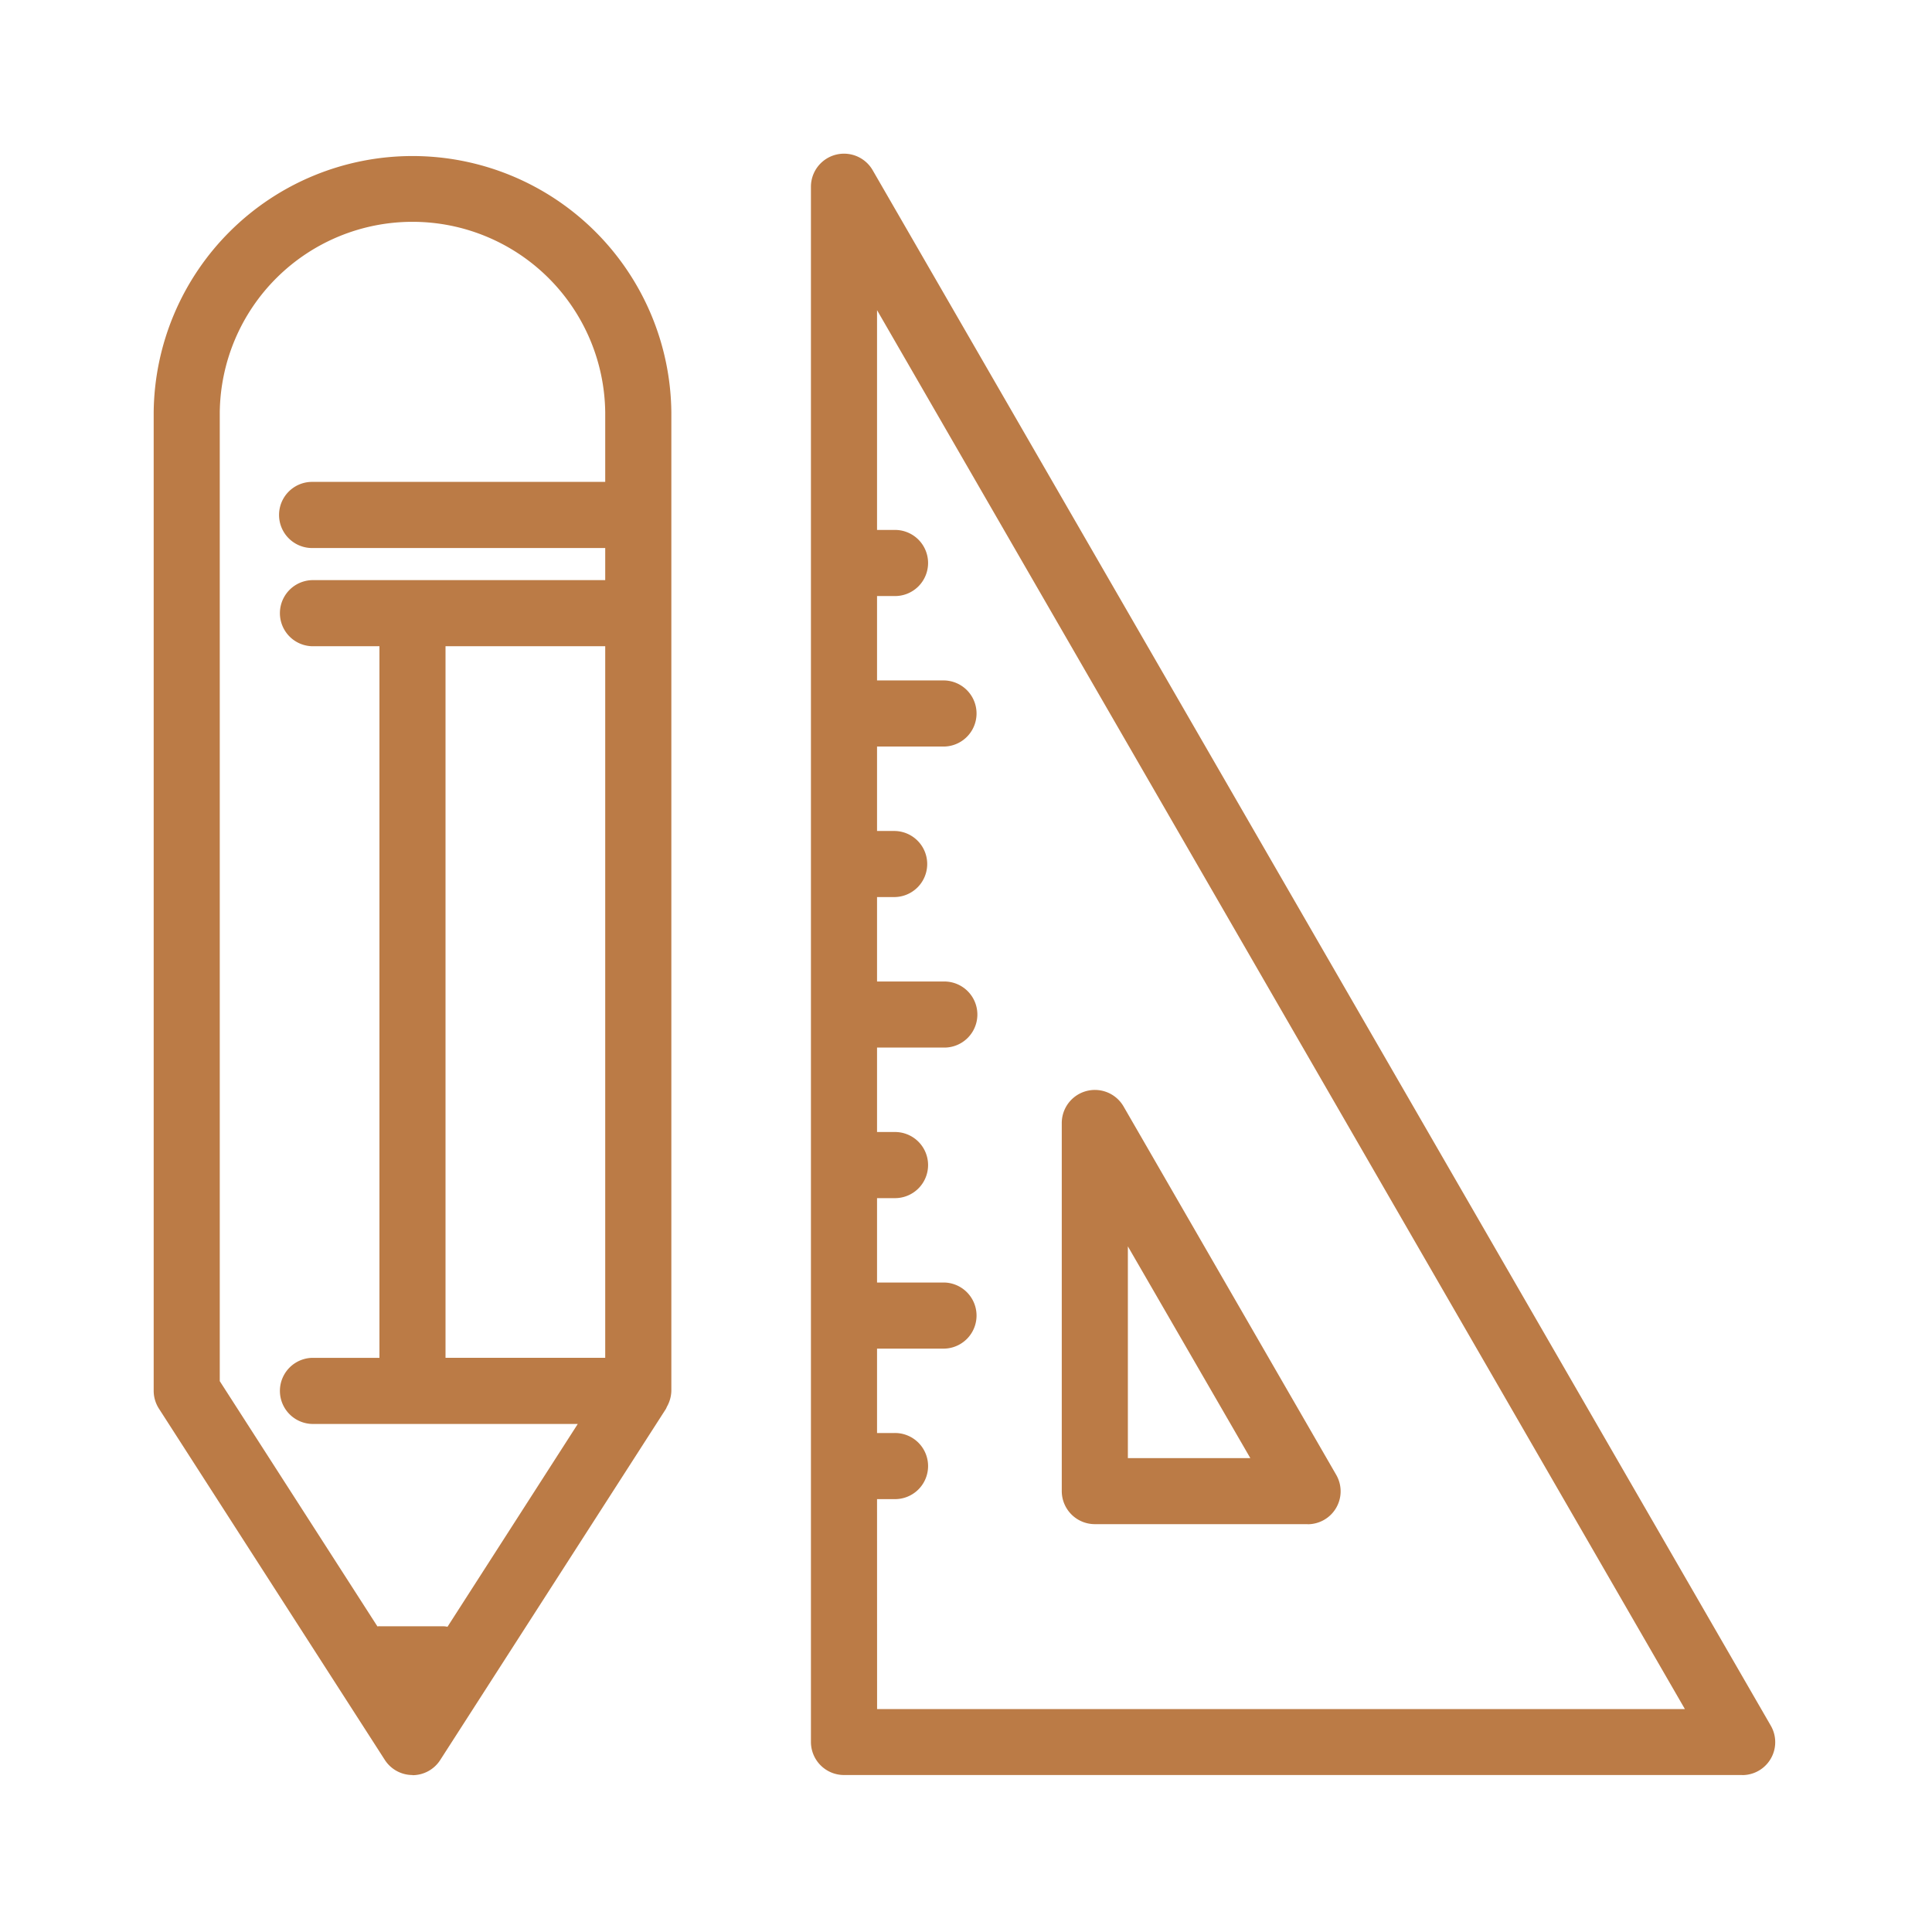
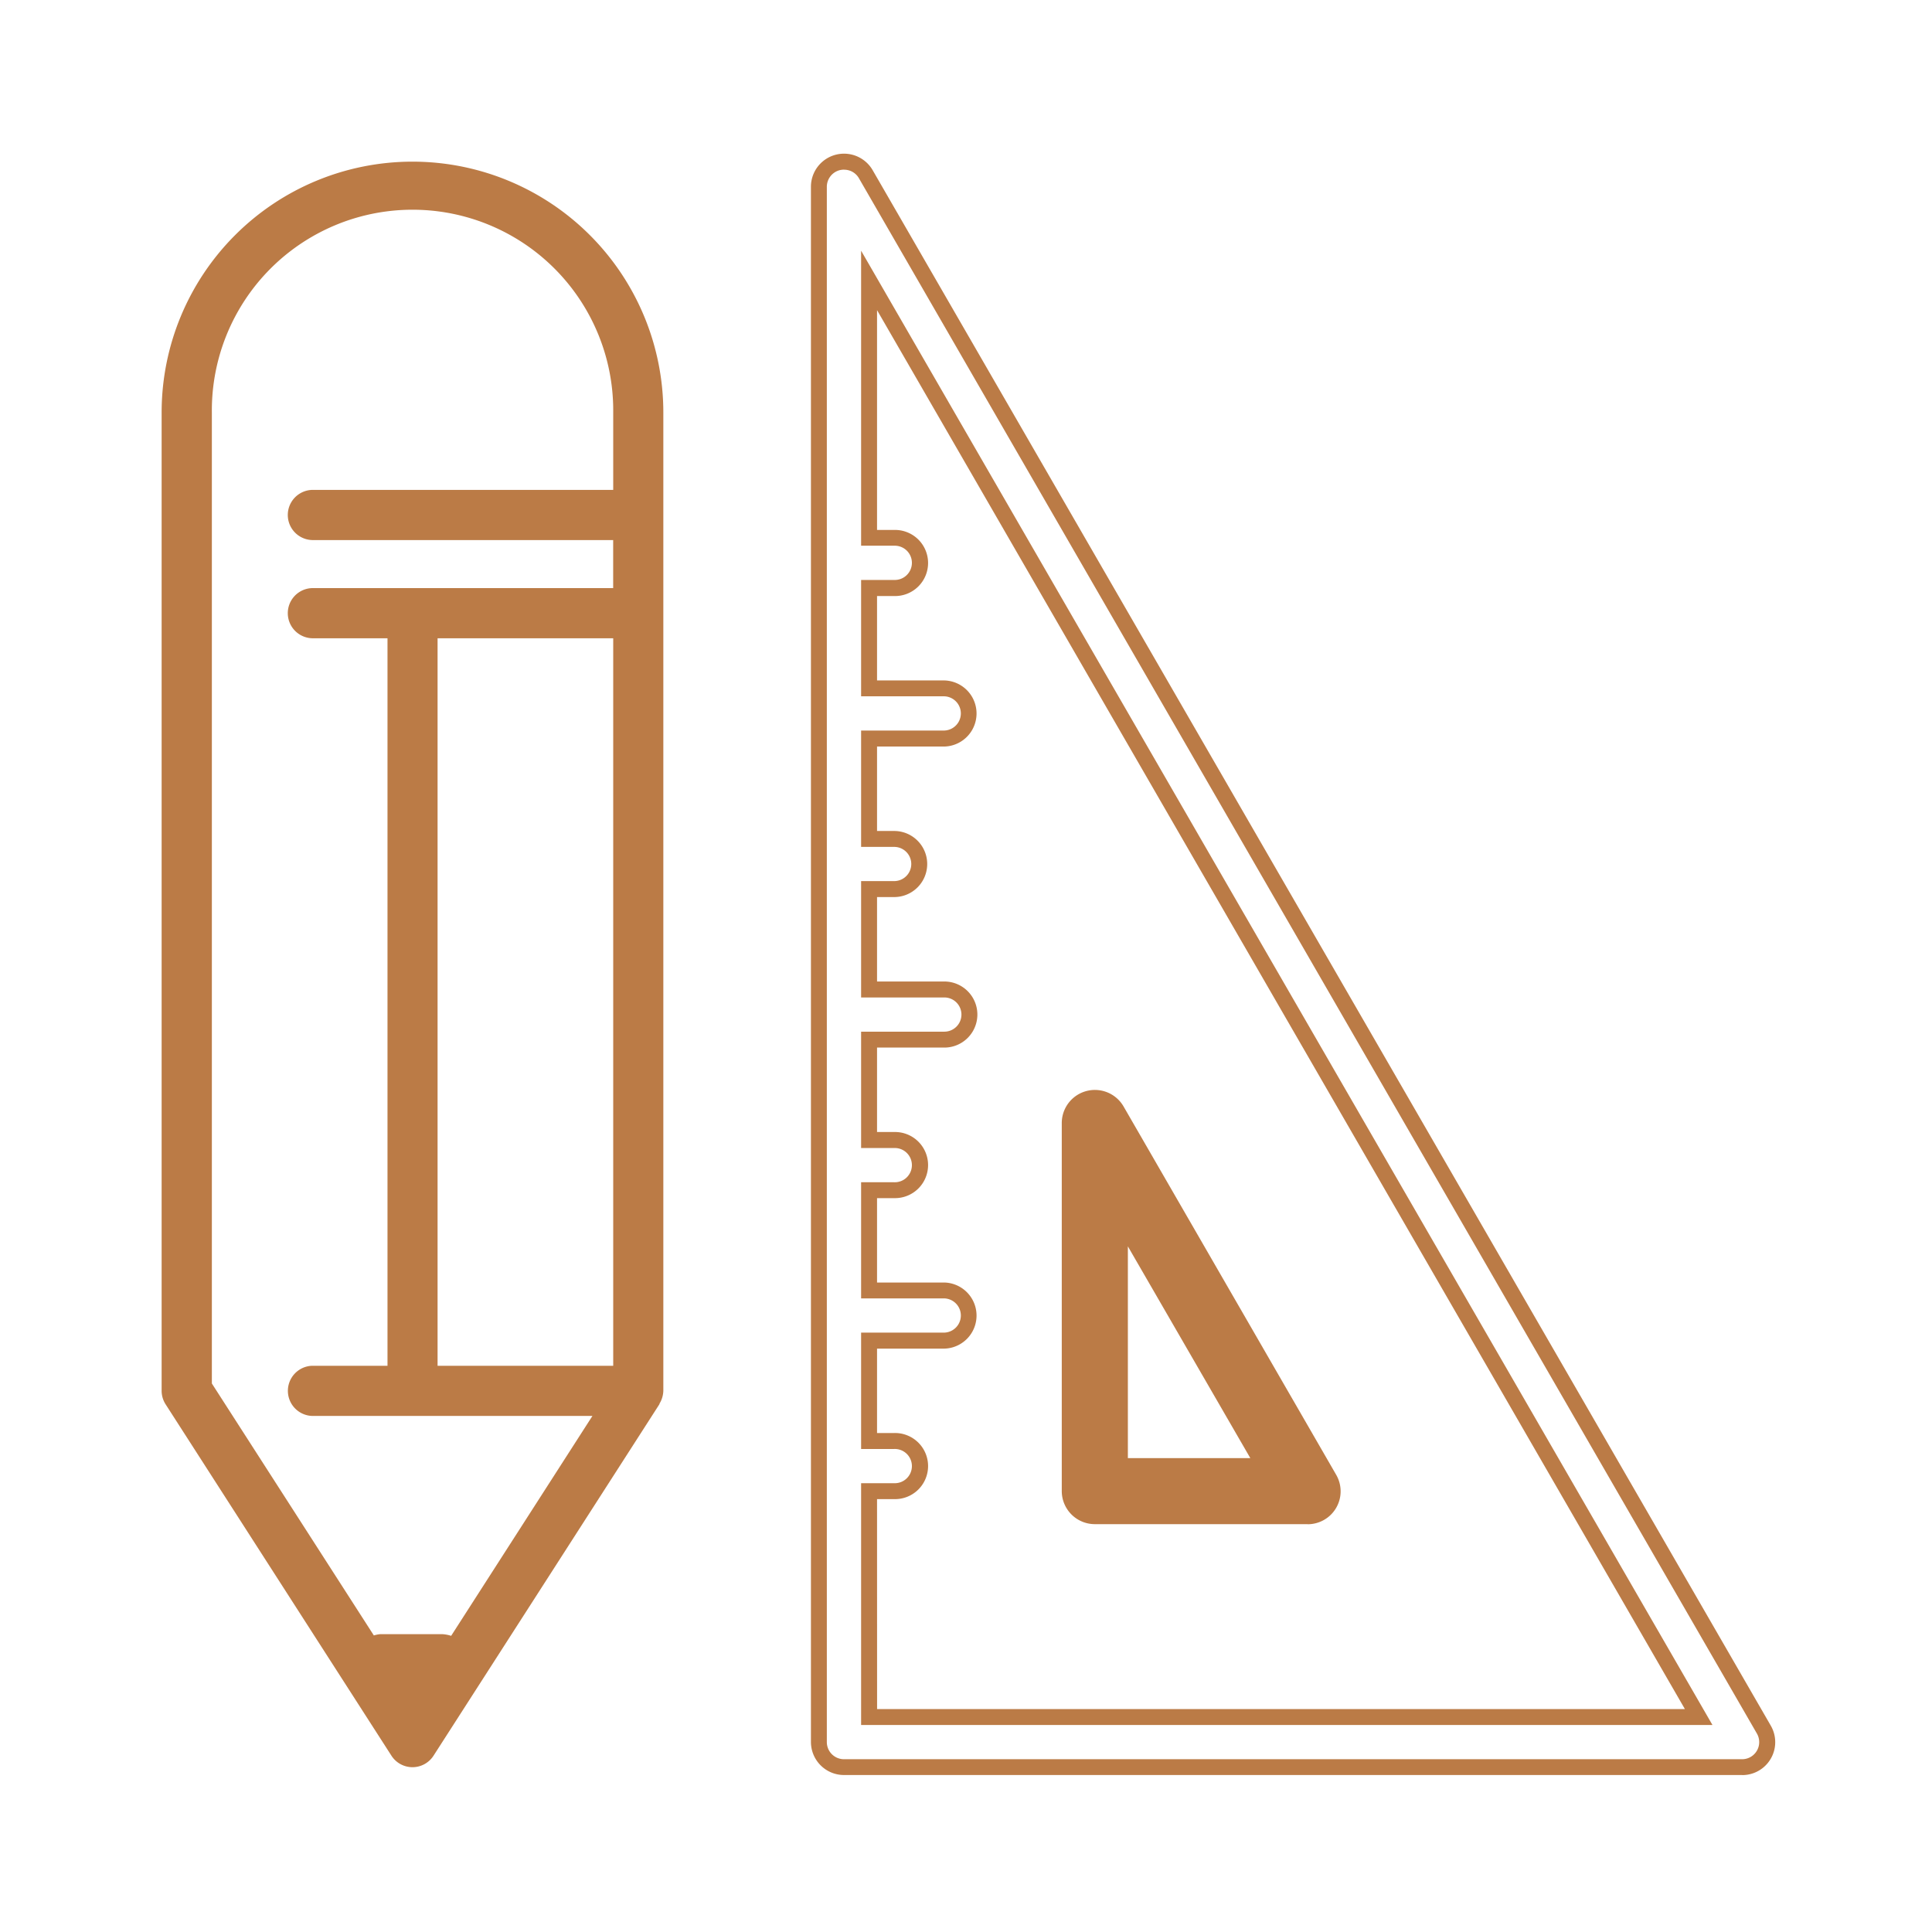
<svg xmlns="http://www.w3.org/2000/svg" width="88" height="88" viewBox="0 0 88 88">
  <g data-name="3132" transform="translate(-1047 -2637)">
    <g data-name="3111" transform="translate(1054 2644)">
-       <path id="svg_2113" data-name="svg 2113" d="M228.773,73.414,187.868,2.57a1.145,1.145,0,0,0-2.136.572V73.985a1.141,1.141,0,0,0,1.143,1.143H227.78a1.142,1.142,0,0,0,.993-1.713m-40.756-.572V62.559h1.143a1.143,1.143,0,1,0,0-2.285h-1.143V55.7h3.428a1.143,1.143,0,1,0,0-2.285h-3.428v-4.57h1.143a1.143,1.143,0,0,0,0-2.287h-1.143V41.99h3.428a1.143,1.143,0,0,0,0-2.285h-3.428v-4.57h1.143a1.143,1.143,0,1,0,0-2.285h-1.143v-4.57h3.428a1.143,1.143,0,1,0,0-2.285h-3.428v-4.57h1.143a1.143,1.143,0,1,0,0-2.285h-1.143V7.409L225.8,72.842Z" transform="translate(-155.433 -1.637)" fill="#bb7b46" />
      <path id="svg_2114" data-name="svg 2114" d="M227.894,75.6H186.988a1.507,1.507,0,0,1-1.506-1.506V3.255a1.507,1.507,0,0,1,2.812-.752L229.2,73.348a1.5,1.5,0,0,1-1.308,2.255m-40.9-73.126a.856.856,0,0,0-.208.026.784.784,0,0,0-.578.752V74.1a.781.781,0,0,0,.78.78h40.907a.779.779,0,0,0,.675-1.172l-40.9-70.839a.771.771,0,0,0-.672-.389m39.549,70.841H187.767V62.308h1.506a.78.78,0,1,0,0-1.559h-1.506v-5.3h3.791a.78.78,0,0,0,0-1.559h-3.791V48.6h1.506a.78.78,0,1,0,0-1.559h-1.506v-5.3h3.791a.779.779,0,1,0,0-1.558h-3.791v-5.3h1.506a.779.779,0,1,0,0-1.558h-1.506v-5.3h3.791a.78.78,0,0,0,0-1.559h-3.791v-5.3h1.506a.78.78,0,1,0,0-1.559h-1.506V6.169Zm-38.05-.726h36.794L188.493,8.877V18.888h.78a1.506,1.506,0,1,1,0,3.011h-.78v3.844h3.065a1.506,1.506,0,0,1,0,3.011h-3.065V32.6h.78a1.5,1.5,0,1,1,0,3.01h-.78v3.846h3.065a1.5,1.5,0,1,1,0,3.01h-3.065v3.846h.78a1.506,1.506,0,1,1,0,3.011h-.78v3.844h3.065a1.506,1.506,0,0,1,0,3.011h-3.065v3.844h.78a1.506,1.506,0,1,1,0,3.011h-.78Z" transform="translate(-155.545 -1.75)" fill="#bb7b46" />
      <path id="svg_2115" data-name="svg 2115" d="M194.745,50.428h9.691a1.142,1.142,0,0,0,.986-1.713l-9.684-16.776a1.156,1.156,0,0,0-1.286-.528,1.141,1.141,0,0,0-.849,1.1V49.286a1.141,1.141,0,0,0,1.143,1.143m1.143-13.647,6.57,11.362h-6.57Z" transform="translate(-151.877 11.636)" fill="#bb7b46" />
      <path id="svg_2116" data-name="svg 2116" d="M204.549,50.9h-9.691a1.507,1.507,0,0,1-1.506-1.506V32.622a1.509,1.509,0,0,1,2.812-.752l9.684,16.776a1.5,1.5,0,0,1-1.3,2.258m-9.69-19.052a.957.957,0,0,0-.211.025.775.775,0,0,0-.571.746V49.4a.781.781,0,0,0,.78.78h9.691a.779.779,0,0,0,.672-1.166l-9.685-16.779a.767.767,0,0,0-.677-.382M203.2,48.619h-7.563V35.542Zm-6.837-.726h5.578l-5.578-9.646Z" transform="translate(-151.99 11.523)" fill="#bb7b46" />
      <path id="svg_2117" data-name="svg 2117" d="M165.112,13.426V57.988a1.144,1.144,0,0,0,.186.621l10.283,16a1.139,1.139,0,0,0,1.914,0l10.283-16c.014-.025.014-.051.029-.068a1.191,1.191,0,0,0,.157-.553V13.426a11.426,11.426,0,0,0-22.852,0m12.569,10.283h8V56.846h-8ZM167.4,13.426a9.141,9.141,0,1,1,18.281,0v3.525H171.968a1.143,1.143,0,0,0,0,2.285h13.711v2.188H171.968a1.143,1.143,0,0,0,0,2.285H175.4V56.846h-3.428a1.143,1.143,0,0,0,0,2.285h12.762l-6.435,10.016a1.571,1.571,0,0,0-.385-.075h-2.857a1.459,1.459,0,0,0-.279.057L167.4,57.653V13.426Z" transform="translate(-164.75 -1.637)" fill="#bb7b46" />
-       <path id="svg_2118" data-name="svg 2118" d="M176.651,75.6a1.5,1.5,0,0,1-1.262-.69L165.106,58.919a1.51,1.51,0,0,1-.244-.817V13.539a11.79,11.79,0,0,1,23.579,0V58.1a1.535,1.535,0,0,1-.2.72l-.045.1-10.285,16a1.5,1.5,0,0,1-1.262.687m0-73.127a11.075,11.075,0,0,0-11.063,11.063V58.1a.78.78,0,0,0,.129.425l10.283,16a.808.808,0,0,0,1.3,0l10.336-16.1a.831.831,0,0,0,.078-.327V13.539A11.076,11.076,0,0,0,176.651,2.476m1.922,67.2-.34-.086a.911.911,0,0,0-.211-.041h-2.857c-.125.032-.168.044-.211.051l-.241.045-7.567-11.771V13.539a9.5,9.5,0,0,1,19.009,0v3.887H172.081a.78.78,0,0,0,0,1.561h14.076V21.9H172.081a.78.78,0,0,0,0,1.559h3.792V57.322h-3.792a.78.78,0,0,0,0,1.559h13.428Zm-3.407-.852h2.857a1.173,1.173,0,0,1,.222.023l5.934-9.238h-12.1a1.506,1.506,0,0,1,0-3.011h3.066V24.185h-3.066a1.506,1.506,0,0,1,0-3.011h13.35V19.712h-13.35a1.506,1.506,0,0,1,0-3.013h13.35V13.539a8.779,8.779,0,0,0-17.557,0v44.12l7.181,11.172a.725.725,0,0,1,.112-.009m10.99-11.5h-8.726V23.459h8.726Zm-8-.726h7.274V24.185h-7.274Z" transform="translate(-164.862 -1.75)" fill="#bb7b46" />
    </g>
    <rect data-name="rectangle 1475" width="88" height="88" transform="translate(1047 2637)" fill="rgba(255,255,255,0)" />
  </g>
</svg>